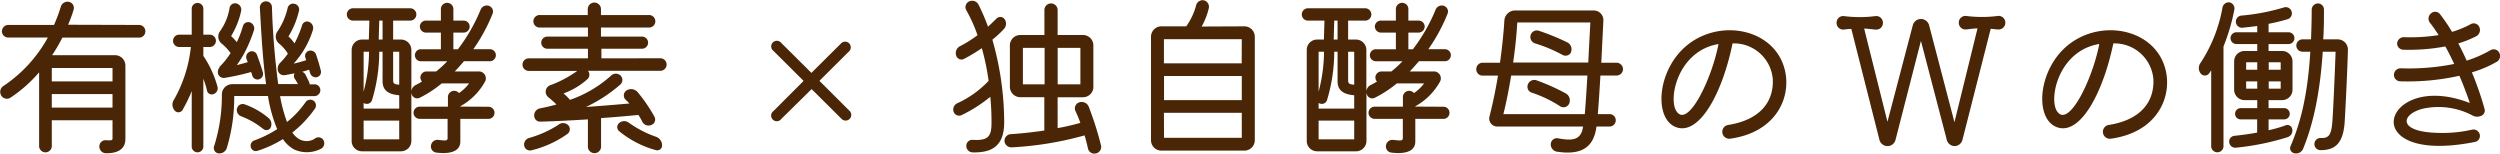
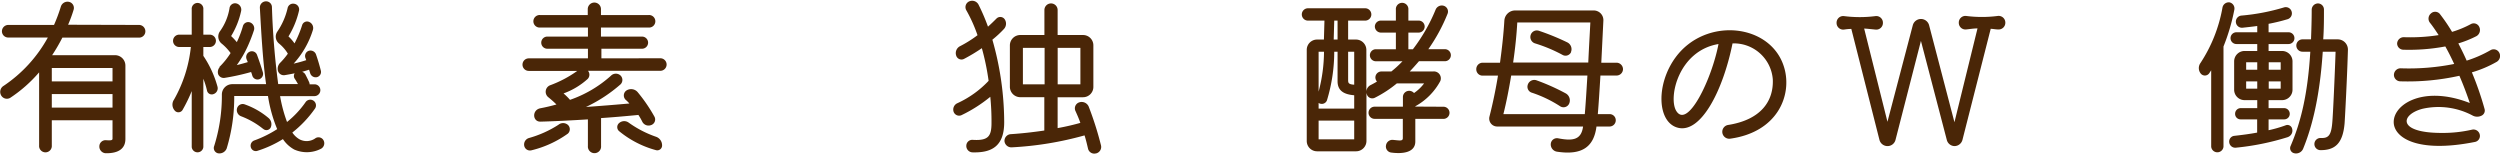
<svg xmlns="http://www.w3.org/2000/svg" viewBox="0 0 518.33 31.85">
  <defs>
    <style>.cls-1{fill:#4a2607;}</style>
  </defs>
  <g id="レイヤー_2" data-name="レイヤー 2">
    <g id="テキスト">
      <path class="cls-1" d="M28.8,5.17a1.32,1.32,0,0,1,1.34,1.34A1.3,1.3,0,0,1,28.8,7.8H12.93a36.67,36.67,0,0,1-2.12,3.64h13A2.16,2.16,0,0,1,26,13.6V28.82c0,1.91-1.33,3-4.11,2.95A1.39,1.39,0,0,1,20.6,30.3,1.28,1.28,0,0,1,22,29.07c1.05.08,1.33,0,1.33-.32V24.93H10.74v5.22a1.32,1.32,0,1,1-2.63,0V15a28.78,28.78,0,0,1-6,5.29,1.36,1.36,0,0,1-1.87-.51,1.46,1.46,0,0,1,.54-2,28.68,28.68,0,0,0,9.14-10H1.74A1.3,1.3,0,0,1,.4,6.51,1.32,1.32,0,0,1,1.74,5.17H11.2a34.12,34.12,0,0,0,1.41-3.78,1.45,1.45,0,0,1,1.72-1A1.29,1.29,0,0,1,15.27,2a28.27,28.27,0,0,1-1.15,3.13Zm-5.47,11.7V14.1H10.74v2.77ZM10.74,22.31H23.33V19.5H10.74Z" />
      <path class="cls-1" d="M44.29,19.5a1,1,0,0,1-1.37-.72,16.59,16.59,0,0,0-.76-2.45V30.48a1.21,1.21,0,0,1-2.41,0V18.89a31.76,31.76,0,0,1-1.87,3.85,1,1,0,0,1-1.69.14,1.83,1.83,0,0,1-.11-2.23A27.9,27.9,0,0,0,39.57,9.74h-2.3a1.28,1.28,0,1,1,0-2.55h2.48V1.93a1.21,1.21,0,1,1,2.41,0V7.19H43.6a1.28,1.28,0,0,1,0,2.55H42.16v1.84a21.58,21.58,0,0,1,2.92,6.34A1.27,1.27,0,0,1,44.29,19.5ZM66.5,30.87A6.41,6.41,0,0,1,61,31a6.68,6.68,0,0,1-2.34-2.16,23,23,0,0,1-5.22,2.41A1.07,1.07,0,0,1,52,30.51a1.16,1.16,0,0,1,.75-1.4,23.3,23.3,0,0,0,4.72-2.34,29.61,29.61,0,0,1-1.91-6.87h-7A36.17,36.17,0,0,1,47,30.77a1.61,1.61,0,0,1-1.84,1,1.12,1.12,0,0,1-.75-1.51A34.59,34.59,0,0,0,46,19.61a2.15,2.15,0,0,1,2.17-2.16h7c-.68-4.83-1-10.55-1.29-15.84A1.27,1.27,0,0,1,55.09.28a1.21,1.21,0,0,1,1.29,1.15,158.16,158.16,0,0,0,1.3,16h4.1c-.21-.36-.43-.76-.68-1.12a1,1,0,0,1,0-1.11c-.72.14-1.44.28-2.13.39a1.26,1.26,0,0,1-1.33-.86A1.74,1.74,0,0,1,58.11,13a15,15,0,0,0,1.55-1.84.1.1,0,0,1,0-.07A8.25,8.25,0,0,0,57.82,9a1.84,1.84,0,0,1-.32-2.45,14.26,14.26,0,0,0,2.12-4.82A1.16,1.16,0,0,1,61,.78a1.19,1.19,0,0,1,1,1.41,17.78,17.78,0,0,1-2.19,5.36A8.63,8.63,0,0,1,61.06,9a22.33,22.33,0,0,0,1.58-3.78,1.07,1.07,0,0,1,1.44-.68,1.37,1.37,0,0,1,.8,1.65,18.27,18.27,0,0,1-4,7,25.79,25.79,0,0,0,2.62-.72c-.07-.14-.11-.32-.18-.47A1.14,1.14,0,0,1,64,10.54a1.22,1.22,0,0,1,1.51.72c.39,1.11.75,2.34,1,3.34A1.11,1.11,0,0,1,65.7,16a1.19,1.19,0,0,1-1.4-.86l-.22-.69c-.43.15-.93.29-1.44.44a1.22,1.22,0,0,1,.72.64c.26.51.51,1,.72,1.48a1,1,0,0,1,.11.47h1a1.21,1.21,0,0,1,1.23,1.22,1.24,1.24,0,0,1-1.23,1.23H58.07a29.73,29.73,0,0,0,1.44,5.36,19.6,19.6,0,0,0,3.82-4.07,1.17,1.17,0,0,1,2,1.26,23.43,23.43,0,0,1-4.72,5,4.53,4.53,0,0,0,1.48,1.4,3.13,3.13,0,0,0,3.35-.25,1.18,1.18,0,0,1,1.62.43A1.29,1.29,0,0,1,66.5,30.87Zm-21-17A16.06,16.06,0,0,0,47.81,11,10.31,10.31,0,0,0,45.91,9a1.88,1.88,0,0,1-.33-2.48,11.26,11.26,0,0,0,2-4.79A1.16,1.16,0,0,1,49,.71a1.33,1.33,0,0,1,1,1.55,16.79,16.79,0,0,1-2.08,5.22,11.66,11.66,0,0,1,1.18,1.26,20.51,20.51,0,0,0,1.26-3.31,1.14,1.14,0,0,1,1.44-.8,1.33,1.33,0,0,1,.87,1.59,32.35,32.35,0,0,1-1.33,3.42,22.31,22.31,0,0,1-2.24,3.85c.69-.15,1.55-.4,2.27-.61-.07-.22-.18-.4-.25-.62a1.21,1.21,0,0,1,.65-1.54,1.13,1.13,0,0,1,1.51.64c.43,1.16.9,2.52,1.22,3.64a1.17,1.17,0,0,1-.79,1.44,1.13,1.13,0,0,1-1.4-.76,7.32,7.32,0,0,0-.25-.75,48,48,0,0,1-5.51,1.22,1.24,1.24,0,0,1-1.3-.72A1.53,1.53,0,0,1,45.55,13.92Zm9,12.81A16.71,16.71,0,0,0,50,24.11a1.37,1.37,0,0,1-.86-1.62,1.22,1.22,0,0,1,1.54-.87,15.77,15.77,0,0,1,5,2.85,1.67,1.67,0,0,1,.43,2A1,1,0,0,1,54.58,26.73Z" />
-       <path class="cls-1" d="M101.27,22.13a1.26,1.26,0,1,1,0,2.52H95.44v4.68c0,2.3-2.59,2.62-5,2.3a1.26,1.26,0,0,1-1.08-1.48A1.34,1.34,0,0,1,90.8,29c1.44.14,2,.29,2-.36v-4H87a1.26,1.26,0,0,1,0-2.52h5.87v-2a1.29,1.29,0,0,1,1.3-1.29,1.35,1.35,0,0,1,1,.46,8.66,8.66,0,0,0,2.09-2H91.59a23.82,23.82,0,0,1-4.61,3,1.18,1.18,0,0,1-1.62-.76,1.32,1.32,0,0,1-.07-.32v10a2.16,2.16,0,0,1-2.16,2.16H75.07a2.14,2.14,0,0,1-2.16-2.16V10.36A2.14,2.14,0,0,1,75.07,8.2h1.4l.11-3.93H73.3a1.28,1.28,0,1,1,0-2.55H84.93a1.28,1.28,0,1,1,0,2.55H81.51V8.2h1.62a2.16,2.16,0,0,1,2.16,2.16v8.56a1.62,1.62,0,0,1,.9-1.29c.43-.22.9-.47,1.3-.72a1.34,1.34,0,0,1-.33-.83,1.25,1.25,0,0,1,1.26-1.26h2a22.16,22.16,0,0,0,2.31-2.12H87.16a1.25,1.25,0,0,1,0-2.49h4.25V6.76h-3.1A1.28,1.28,0,0,1,87.05,5.5a1.25,1.25,0,0,1,1.26-1.23h3.1V2A1.3,1.3,0,1,1,94,2V4.27h2.13A1.24,1.24,0,0,1,97.38,5.5a1.27,1.27,0,0,1-1.25,1.26H94v3.45h.94A35.82,35.82,0,0,0,99.65,2a1.39,1.39,0,0,1,1.69-.8,1.25,1.25,0,0,1,.8,1.62,36,36,0,0,1-4,7.38h3.31a1.25,1.25,0,1,1,0,2.49H96.2c-.61.72-1.26,1.44-1.91,2.12h4.93a1.44,1.44,0,0,1,1.4,2,13,13,0,0,1-5.18,5.22v.07Zm-25.88.39h7.38V19.75c-2.23-.18-3.45-1-3.45-2.91V10.72h-.69A34.6,34.6,0,0,1,77.12,20.8a1.14,1.14,0,0,1-1.44.68.78.78,0,0,1-.29-.14Zm0-11.8V19a32.75,32.75,0,0,0,1.12-8.28Zm0,18.17h7.38V25H75.39ZM78.63,4.27,78.52,8.2h.8V4.27Zm4.14,6.45H81.51v5.76c0,.68,0,1,1.26,1.08Z" />
      <path class="cls-1" d="M136.91,12.08a1.3,1.3,0,1,1,0,2.6h-15a1.26,1.26,0,0,1-.07,1.69,15.18,15.18,0,0,1-5,3,12.91,12.91,0,0,1,1.34,1.33,24.86,24.86,0,0,0,8.49-5,1.43,1.43,0,0,1,1.91-.11,1.29,1.29,0,0,1,.11,1.87,30.57,30.57,0,0,1-7.2,4.72c3.09-.22,6.19-.47,9-.72a6.81,6.81,0,0,0-.76-.76,1.25,1.25,0,0,1,.11-1.91,1.79,1.79,0,0,1,2.38.33,33.28,33.28,0,0,1,3.49,5.11,1.23,1.23,0,0,1-.76,1.72,1.45,1.45,0,0,1-1.8-.75,12,12,0,0,0-.79-1.37c-2.3.22-5,.47-7.74.65v5.79a1.37,1.37,0,1,1-2.73,0V24.75c-3.53.22-7,.4-9.87.47-1.62,0-1.76-2.41,0-2.77,1.11-.21,2.23-.47,3.35-.79a22.09,22.09,0,0,0-1.66-1.48A1.45,1.45,0,0,1,114,17.7a23.67,23.67,0,0,0,5.69-3H109.63a1.3,1.3,0,1,1,0-2.6H121.9v-2h-8.31a1.26,1.26,0,1,1,0-2.51h8.31V5.71H112a1.3,1.3,0,1,1,0-2.59h9.86V1.9a1.37,1.37,0,0,1,2.74,0V3.12h9.86a1.3,1.3,0,1,1,0,2.59h-9.86V7.59H133a1.26,1.26,0,1,1,0,2.51h-8.31v2ZM117.73,27.71a21.71,21.71,0,0,1-7.53,3.45,1.21,1.21,0,0,1-1.51-.93,1.4,1.4,0,0,1,1-1.62,22.46,22.46,0,0,0,6.09-2.74,1.52,1.52,0,0,1,1.94,0A1.23,1.23,0,0,1,117.73,27.71Zm19.54,2.37A1,1,0,0,1,136,31.13a20.38,20.38,0,0,1-7.63-3.93,1.1,1.1,0,0,1,0-1.69,1.58,1.58,0,0,1,2-.07A22,22,0,0,0,136,28.35,1.86,1.86,0,0,1,137.27,30.08Z" />
-       <path class="cls-1" d="M160.39,23l6.22-6.23-6.22-6.19A1.17,1.17,0,1,1,162,8.92l6.23,6.19,6.23-6.19a1.17,1.17,0,0,1,1.65,1.65l-6.22,6.19L176.15,23a1.17,1.17,0,0,1-1.65,1.66l-6.23-6.19L162,24.65A1.17,1.17,0,1,1,160.39,23Z" />
      <path class="cls-1" d="M208.2,25.08c.1,5.33-2.67,6.62-6.59,6.51a1.33,1.33,0,0,1-1.26-1.44A1.23,1.23,0,0,1,201.72,29c3.16.18,3.85-.72,3.85-3.5a51.5,51.5,0,0,0-.25-5.43,29.56,29.56,0,0,1-6,3.82,1.21,1.21,0,0,1-1.62-.76,1.44,1.44,0,0,1,.79-1.73,20.75,20.75,0,0,0,6.48-4.64,50.7,50.7,0,0,0-1.4-6.77,37.19,37.19,0,0,1-3.71,2.23,1.15,1.15,0,0,1-1.62-.72A1.61,1.61,0,0,1,199,9.6a24.83,24.83,0,0,0,3.67-2.3,30.67,30.67,0,0,0-2.31-5.15,1.3,1.3,0,0,1,.54-1.84,1.49,1.49,0,0,1,2,.69,42,42,0,0,1,1.94,4.53c.61-.54,1.19-1.11,1.77-1.69a1.11,1.11,0,0,1,1.69.15A1.63,1.63,0,0,1,208.16,6a22.31,22.31,0,0,1-2.41,2.23A62.45,62.45,0,0,1,208.2,25.08Zm19,6.73a1.33,1.33,0,0,1-1.62-1c-.22-.94-.44-1.88-.72-2.74a69,69,0,0,1-15.12,2.48,1.43,1.43,0,0,1-1.48-1.29,1.39,1.39,0,0,1,1.26-1.44c2.38-.15,4.79-.43,7-.76V20.15h-5A2.16,2.16,0,0,1,209.38,18V9.42a2.16,2.16,0,0,1,2.16-2.16h5V2.08a1.37,1.37,0,1,1,2.74,0V7.26h5.25a2.14,2.14,0,0,1,2.16,2.16V18a2.14,2.14,0,0,1-2.16,2.16h-5.25v6.4c1.8-.32,3.42-.72,4.71-1.08-.32-.93-.68-1.72-1-2.44a1.3,1.3,0,0,1,.72-1.8,1.59,1.59,0,0,1,2,.83,67.21,67.21,0,0,1,2.56,8.06A1.38,1.38,0,0,1,227.24,31.81ZM212.08,17.48h4.5V9.92h-4.5ZM224,9.92h-4.71v7.56H224Z" />
-       <path class="cls-1" d="M258,5.46a2.16,2.16,0,0,1,2.16,2.16V29.07A2.16,2.16,0,0,1,258,31.23h-17.2a2.16,2.16,0,0,1-2.16-2.16V7.62a2.16,2.16,0,0,1,2.16-2.16h5.14A13.21,13.21,0,0,0,248,1.07a1.4,1.4,0,0,1,1.62-1,1.38,1.38,0,0,1,1,1.65,14.53,14.53,0,0,1-1.48,3.78Zm-.54,2.67H241.32v5h16.12Zm-16.12,7.63v5h16.12v-5Zm0,12.81h16.12V23.39H241.32Z" />
      <path class="cls-1" d="M299.27,22.13a1.26,1.26,0,0,1,0,2.52h-5.83v4.68c0,2.3-2.59,2.62-5,2.3a1.26,1.26,0,0,1-1.08-1.48A1.34,1.34,0,0,1,288.8,29c1.44.14,2.05.29,2.05-.36v-4H285a1.26,1.26,0,1,1,0-2.52h5.87v-2a1.29,1.29,0,0,1,1.3-1.29,1.35,1.35,0,0,1,1,.46,8.66,8.66,0,0,0,2.09-2h-5.65a23.82,23.82,0,0,1-4.61,3,1.18,1.18,0,0,1-1.62-.76,1.32,1.32,0,0,1-.07-.32v10a2.16,2.16,0,0,1-2.16,2.16h-8.06a2.14,2.14,0,0,1-2.16-2.16V10.36a2.14,2.14,0,0,1,2.16-2.16h1.4l.11-3.93H271.3a1.28,1.28,0,1,1,0-2.55h11.63a1.28,1.28,0,1,1,0,2.55h-3.42V8.2h1.62a2.16,2.16,0,0,1,2.16,2.16v8.56a1.62,1.62,0,0,1,.9-1.29c.43-.22.9-.47,1.3-.72a1.34,1.34,0,0,1-.33-.83,1.25,1.25,0,0,1,1.26-1.26h2.05a22.16,22.16,0,0,0,2.31-2.12h-5.62a1.25,1.25,0,0,1,0-2.49h4.25V6.76h-3.1a1.28,1.28,0,0,1-1.26-1.26,1.25,1.25,0,0,1,1.26-1.23h3.1V2A1.3,1.3,0,1,1,292,2V4.27h2.12a1.24,1.24,0,0,1,1.26,1.23,1.27,1.27,0,0,1-1.26,1.26H292v3.45h.94A35.82,35.82,0,0,0,297.65,2a1.39,1.39,0,0,1,1.69-.8,1.25,1.25,0,0,1,.8,1.62,36,36,0,0,1-4,7.38h3.31a1.25,1.25,0,1,1,0,2.49H294.2c-.62.72-1.26,1.44-1.91,2.12h4.93a1.44,1.44,0,0,1,1.4,2,13,13,0,0,1-5.18,5.22v.07Zm-25.88.39h7.38V19.75c-2.23-.18-3.45-1-3.45-2.91V10.72h-.69a34.6,34.6,0,0,1-1.51,10.08,1.14,1.14,0,0,1-1.44.68.78.78,0,0,1-.29-.14Zm0-11.8V19a32.75,32.75,0,0,0,1.12-8.28Zm0,18.17h7.38V25h-7.38Zm3.24-24.62-.11,3.93h.8V4.27Zm4.14,6.45h-1.26v5.76c0,.68,0,1,1.26,1.08Z" />
      <path class="cls-1" d="M335.13,13a1.36,1.36,0,0,1,1.37,1.33,1.34,1.34,0,0,1-1.37,1.33h-3.31c-.18,3-.36,5.87-.54,8h2.48A1.27,1.27,0,0,1,335,24.93a1.29,1.29,0,0,1-1.26,1.3H331c-.54,4.28-3.06,6-8.18,5.22a1.52,1.52,0,0,1-1.29-1.66,1.28,1.28,0,0,1,1.55-1.11c3.13.61,4.78.25,5.14-2.45H310.4a1.65,1.65,0,0,1-1.58-2.09c.68-2.66,1.29-5.58,1.76-8.46h-3.17a1.3,1.3,0,0,1-1.33-1.33A1.33,1.33,0,0,1,307.41,13H311c.43-3.13.75-6.12.9-8.71a2.24,2.24,0,0,1,2.23-2.12h16.3a2,2,0,0,1,2,2.12L332,13Zm-6.55,10.66c.18-2.06.36-5,.54-8h-15.8c-.47,2.81-1,5.55-1.62,8Zm-14-19c-.14,2.55-.43,5.39-.86,8.31H329.3c.14-3.1.32-6.12.43-8.31Zm2.17,12.92a1.42,1.42,0,0,1,1.79-.94,44.27,44.27,0,0,1,6.12,2.74,1.66,1.66,0,0,1,.65,2.16,1.28,1.28,0,0,1-1.83.5,25.46,25.46,0,0,0-5.84-2.81A1.28,1.28,0,0,1,316.74,17.63Zm9-6.81a1.26,1.26,0,0,1-1.77.62A31.11,31.11,0,0,0,318.28,9a1.38,1.38,0,0,1-.93-1.72A1.34,1.34,0,0,1,319,6.36,49.28,49.28,0,0,1,325,8.81,1.58,1.58,0,0,1,325.7,10.82Z" />
      <path class="cls-1" d="M357.09,27.45a1.44,1.44,0,0,1,1.19-1.54c6.87-1.08,9.46-5,9.28-9.43A8.08,8.08,0,0,0,359.21,9c-2,9.87-6.55,18.61-11.26,17.5-4.39-1.05-4.68-9-.54-14.62,6.26-8.49,19.9-7,22.53,2.2,1.66,5.72-1.44,13.35-11.27,14.68A1.45,1.45,0,0,1,357.09,27.45ZM356.3,9.13c-8.24,1.37-10.44,11-8.78,13.83C349.86,26.88,354.89,16.48,356.3,9.13Z" />
      <path class="cls-1" d="M415.77,4.71a1.39,1.39,0,0,1-1.48,1.4c-.47,0-1-.11-1.55-.14L406.88,29a1.73,1.73,0,0,1-1.62,1.29,1.69,1.69,0,0,1-1.62-1.26L398.27,8.48,393,29a1.71,1.71,0,0,1-1.65,1.29A1.73,1.73,0,0,1,389.67,29L383.84,6c-.58,0-1.08.07-1.58.14a1.38,1.38,0,0,1-1.48-1.4,1.38,1.38,0,0,1,1.48-1.41,25.52,25.52,0,0,0,6.65,0,1.38,1.38,0,0,1,1.48,1.41,1.38,1.38,0,0,1-1.48,1.4c-.75-.07-1.62-.18-2.41-.22l4.83,19.33,5.25-20a1.75,1.75,0,0,1,3.39,0l5.25,20.09L410,5.89c-.82,0-1.65.15-2.41.22a1.38,1.38,0,0,1-1.47-1.4,1.38,1.38,0,0,1,1.47-1.41,25.6,25.6,0,0,0,6.66,0A1.39,1.39,0,0,1,415.77,4.71Z" />
-       <path class="cls-1" d="M436,27.45a1.44,1.44,0,0,1,1.19-1.54c6.87-1.08,9.46-5,9.28-9.43A8.08,8.08,0,0,0,438.16,9c-2.05,9.87-6.55,18.61-11.26,17.5-4.4-1.05-4.68-9-.54-14.62,6.26-8.49,19.9-7,22.53,2.2,1.65,5.72-1.44,13.35-11.27,14.68A1.45,1.45,0,0,1,436,27.45Zm-.79-18.32c-8.25,1.37-10.44,11-8.79,13.83C428.8,26.88,433.84,16.48,435.25,9.13Z" />
      <path class="cls-1" d="M461,9.64V30.41a1.28,1.28,0,0,1-2.55,0V14.57l-.4.61a1.1,1.1,0,0,1-1.73.11,1.8,1.8,0,0,1-.11-2.2,30.57,30.57,0,0,0,4.58-11.52A1.33,1.33,0,0,1,462.25.49a1.3,1.3,0,0,1,1,1.52A41.41,41.41,0,0,1,461,9.64Zm13.46,18.75a53,53,0,0,1-10.9,2.23,1.25,1.25,0,0,1-1.37-1.11,1.19,1.19,0,0,1,1-1.34c1.62-.18,3.28-.39,4.79-.68V24.75h-3.42a1.13,1.13,0,0,1-1.15-1.15,1.16,1.16,0,0,1,1.15-1.18H468V20.76h-2.63a2.16,2.16,0,0,1-2.16-2.16V12.73a2.16,2.16,0,0,1,2.16-2.16H468V9.13h-4.32a1.22,1.22,0,1,1,0-2.44H468V5.39c-1,.14-2.05.25-3.06.36a1.26,1.26,0,0,1-.22-2.52,43.33,43.33,0,0,0,8.82-1.69,1.26,1.26,0,0,1,1.59.86A1.27,1.27,0,0,1,474.23,4a38,38,0,0,1-3.88.94V6.69h4.14a1.22,1.22,0,0,1,0,2.44h-4.14v1.44h2.8a2.16,2.16,0,0,1,2.16,2.16V18.6a2.16,2.16,0,0,1-2.16,2.16h-2.8v1.66h3.24a1.17,1.17,0,0,1,1.15,1.18,1.14,1.14,0,0,1-1.15,1.15h-3.24V27a26.66,26.66,0,0,0,3.49-1,1,1,0,0,1,1.4.72A1.4,1.4,0,0,1,474.41,28.39ZM468,12.91h-2.3v1.55H468Zm-2.3,5.47H468V16.87h-2.3Zm7.16-5.47h-2.48v1.55h2.48Zm-2.48,5.47h2.48V16.87h-2.48ZM484.67,8.16a2.12,2.12,0,0,1,2.13,2.16c-.15,5.4-.58,13.64-.69,15.23-.36,4.28-2.05,5.61-5.07,5.58a1.26,1.26,0,1,1,.14-2.52c1.58.07,2.16-.54,2.38-3.24.14-1.51.5-9.33.68-14.65h-2.66c-.44,6.62-1.48,13.82-4.07,20.12a1.59,1.59,0,0,1-1.84.93,1.07,1.07,0,0,1-.75-1.51C477,25.4,478.45,19.75,479,10.72h-1.62a1.28,1.28,0,1,1,0-2.56h1.77c.07-1.91.14-4,.14-6.15a1.32,1.32,0,0,1,1.3-1.3A1.26,1.26,0,0,1,481.83,2c0,1.9,0,4-.15,6.15Z" />
      <path class="cls-1" d="M517.68,12.8A23.52,23.52,0,0,1,512.5,15a64.3,64.3,0,0,1,2.63,7.59,1.17,1.17,0,0,1-.65,1.4,2,2,0,0,1-1.76,0,15.06,15.06,0,0,0-10.48-1.43c-4.57,1.22-5.25,5,4,5a27.19,27.19,0,0,0,6.3-.68,1.34,1.34,0,0,1,1.59,1,1.27,1.27,0,0,1-1,1.55C502.1,31.63,497.06,29,496.37,26c-.86-3.92,5.58-8.6,15.7-4.64-.58-1.73-1.3-3.67-2.16-5.65a49.28,49.28,0,0,1-12.31,1.15,1.34,1.34,0,0,1-1.26-1.4,1.38,1.38,0,0,1,1.37-1.3,47.89,47.89,0,0,0,11.12-.9c-.58-1.26-1.19-2.48-1.84-3.63a40.63,40.63,0,0,1-8.67.68A1.31,1.31,0,0,1,497,9a1.38,1.38,0,0,1,1.37-1.29,38,38,0,0,0,7.24-.43c-.62-.94-1.19-1.8-1.77-2.52A1.39,1.39,0,0,1,504,2.8a1.27,1.27,0,0,1,1.84.07,35.44,35.44,0,0,1,2.55,3.74A20.87,20.87,0,0,0,512.28,5a1.25,1.25,0,0,1,1.73.54,1.47,1.47,0,0,1-.54,1.94A22,22,0,0,1,509.69,9c.58,1.12,1.19,2.34,1.73,3.57a24.89,24.89,0,0,0,4.93-2.16,1.3,1.3,0,0,1,1.8.47A1.42,1.42,0,0,1,517.68,12.8Z" />
    </g>
  </g>
</svg>